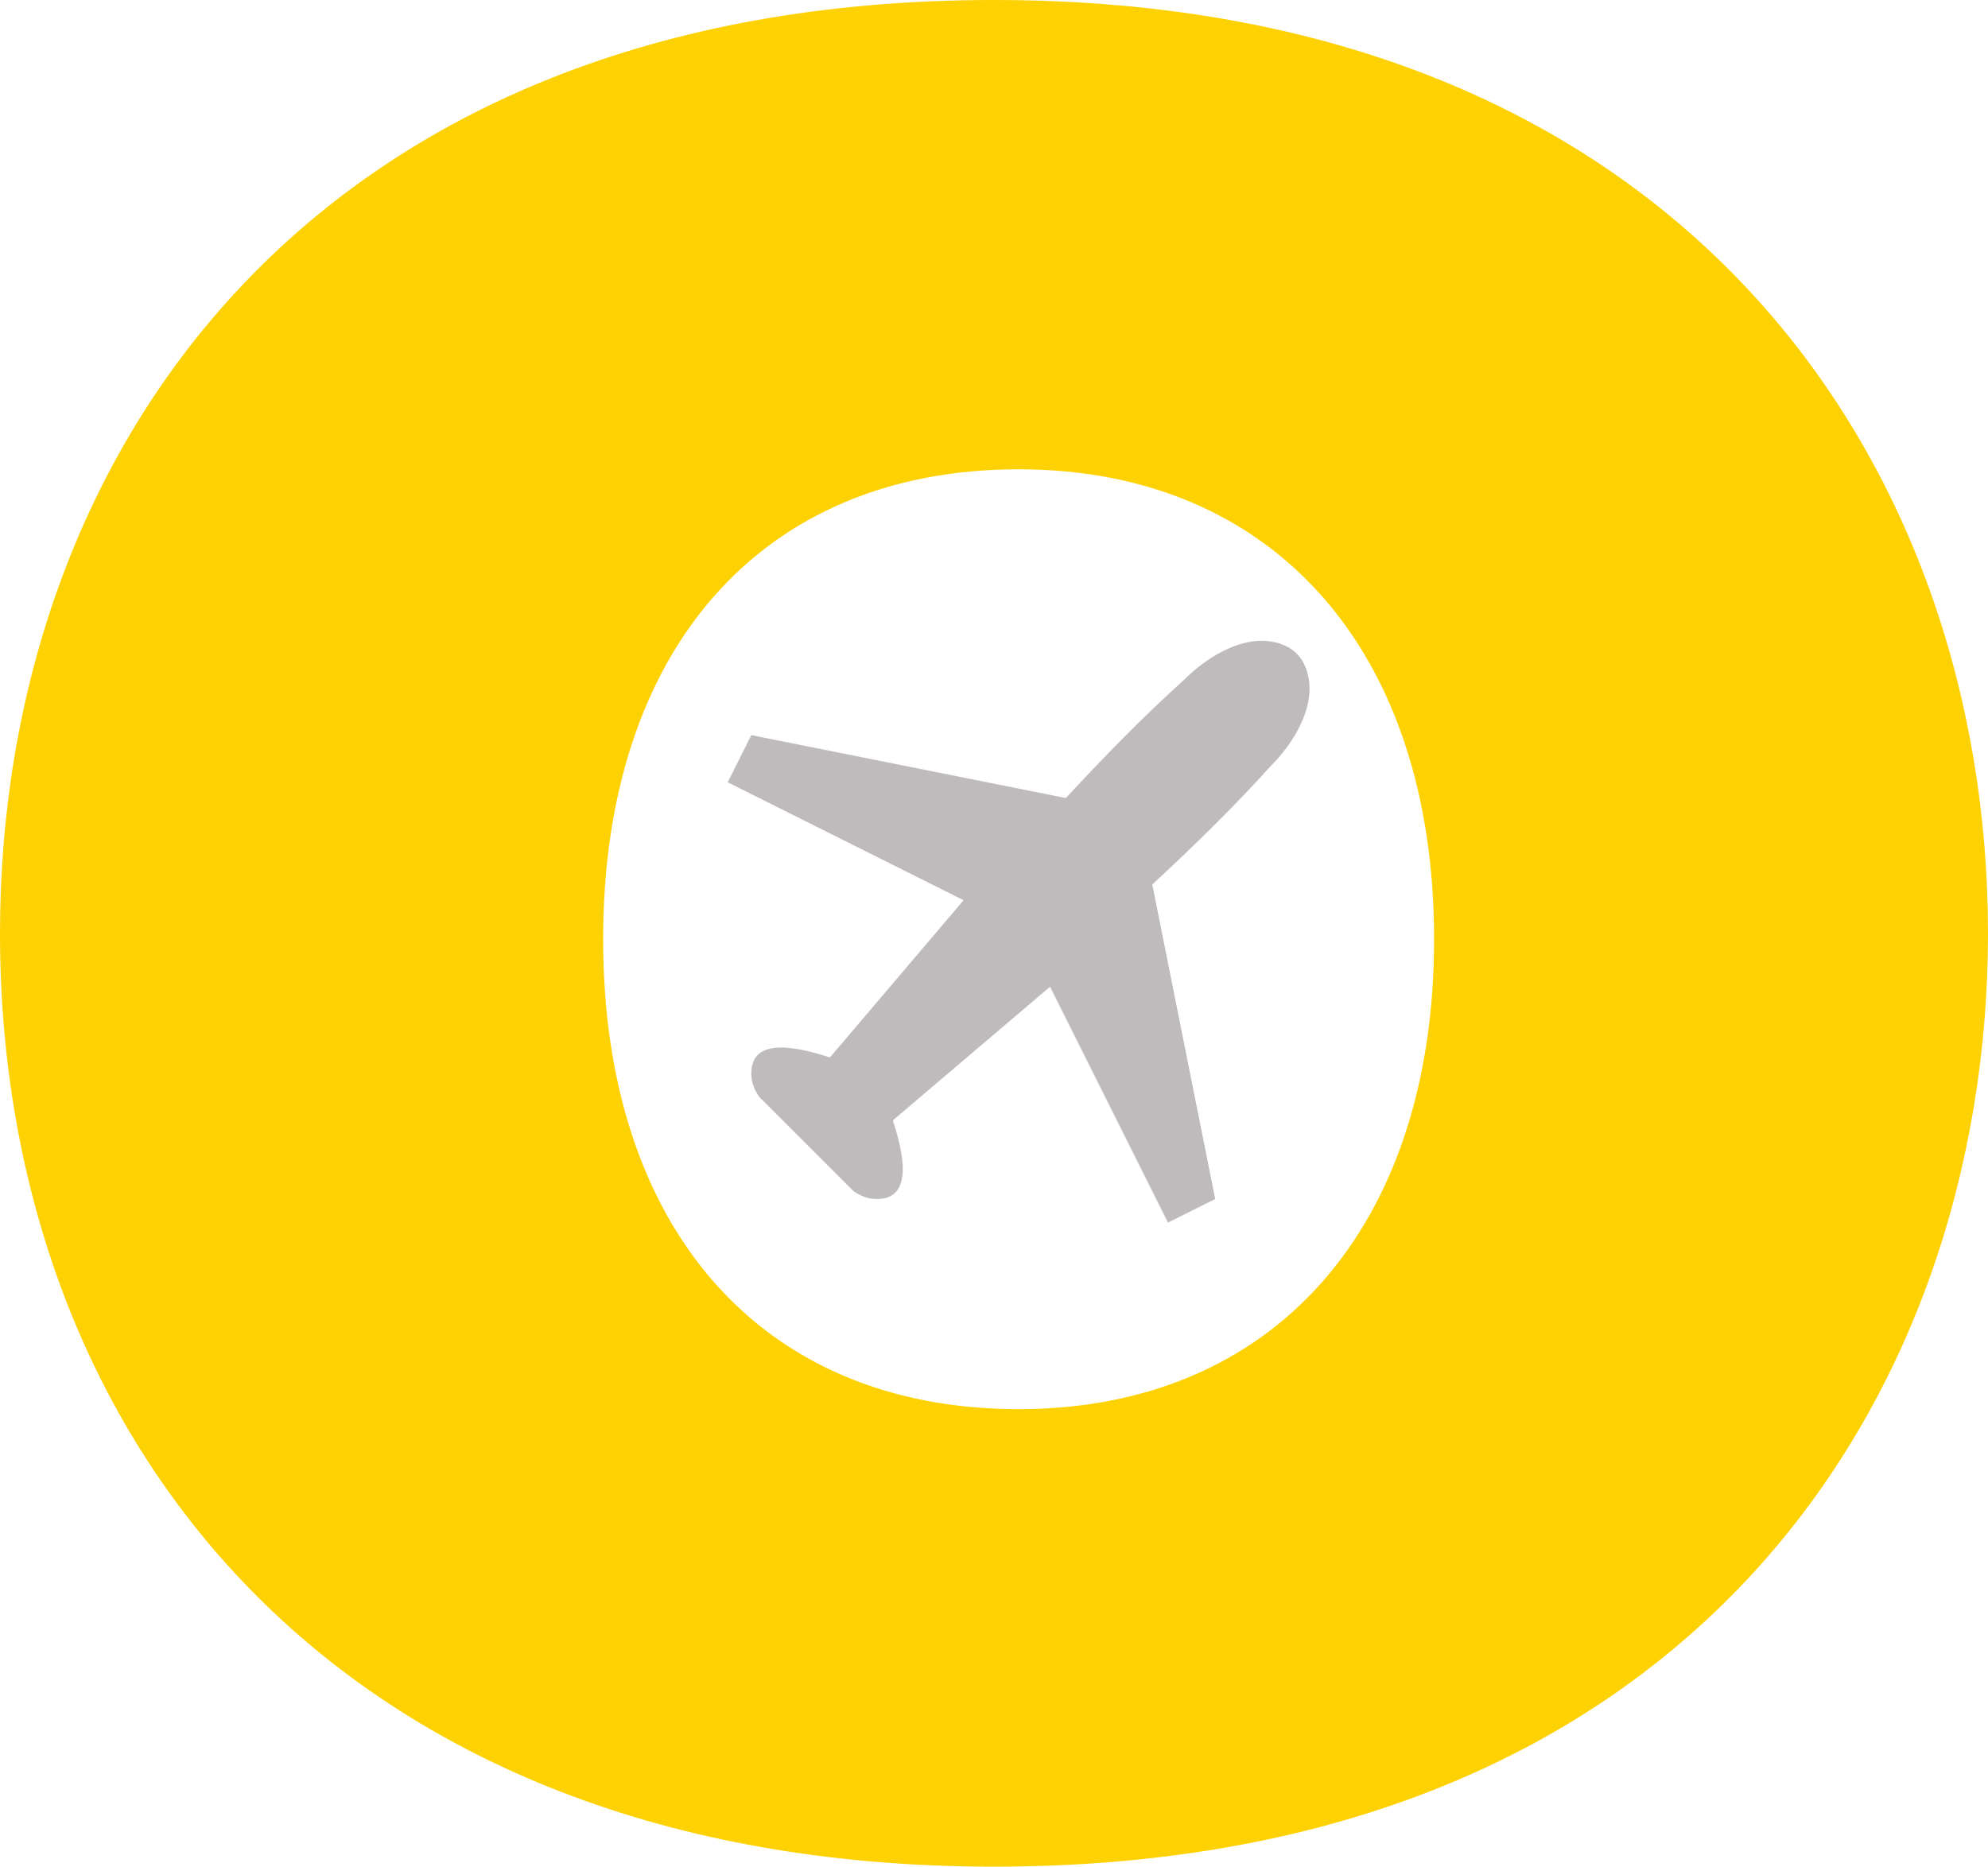
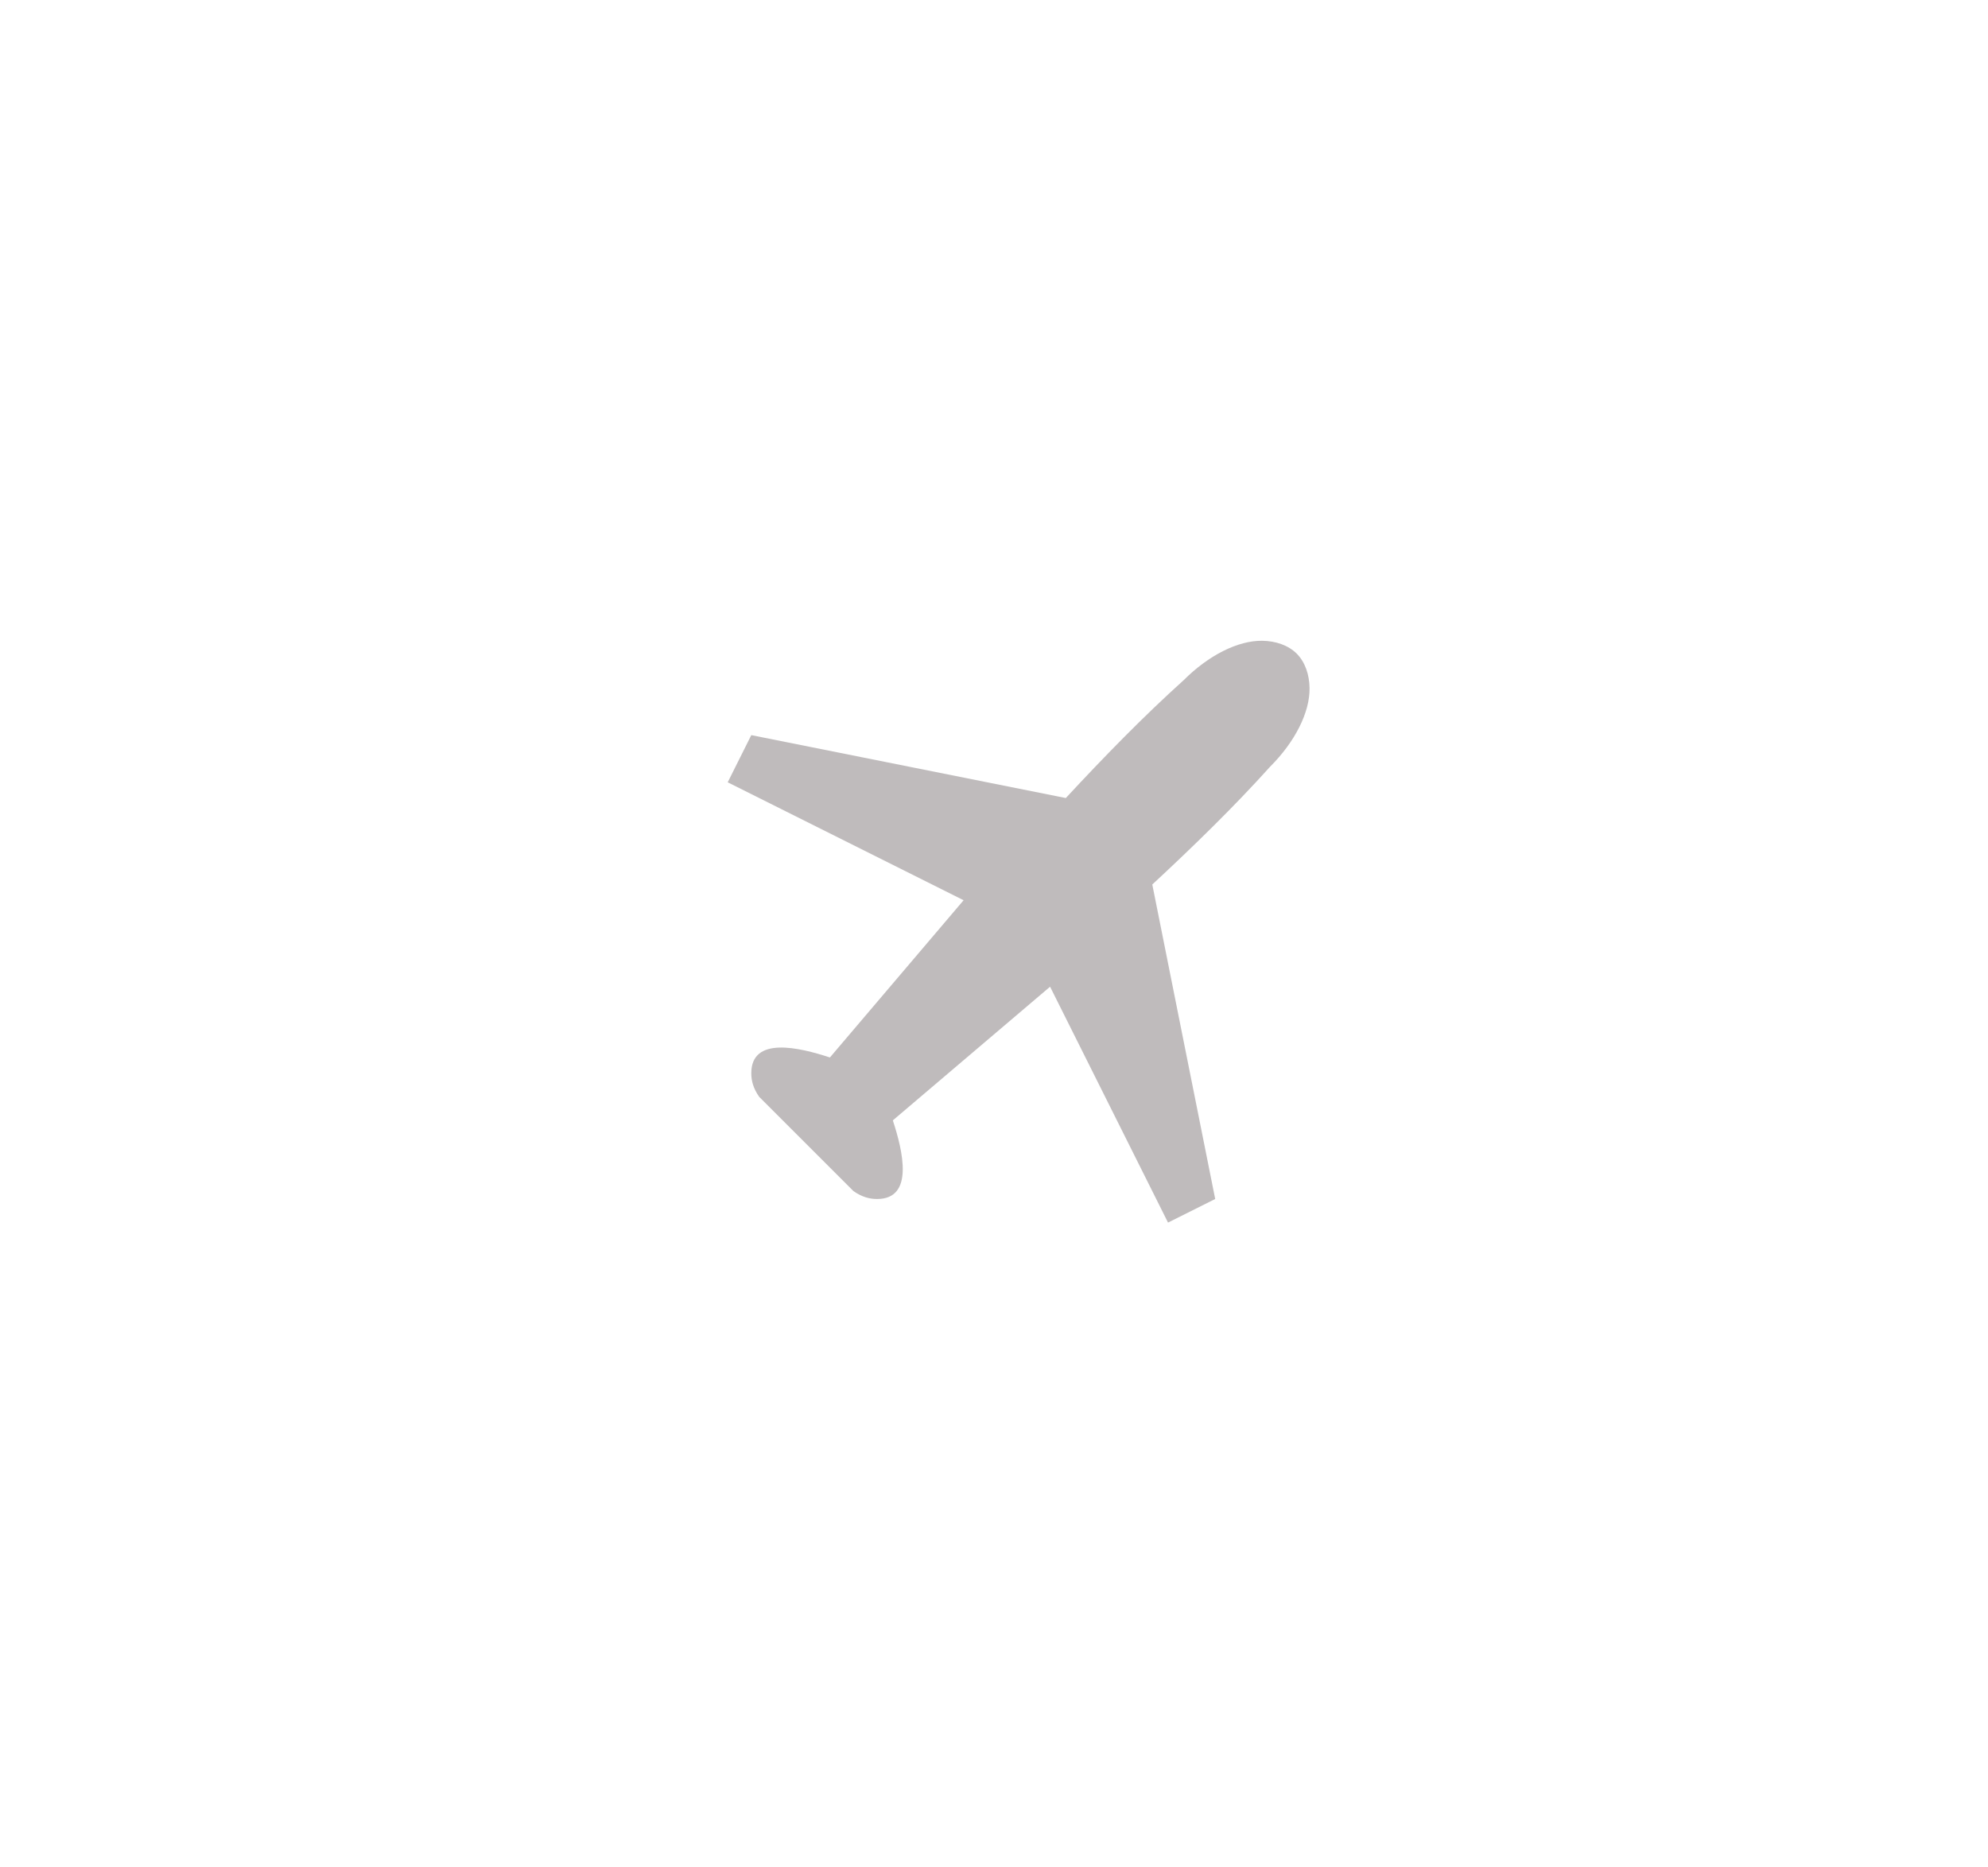
<svg xmlns="http://www.w3.org/2000/svg" width="82" height="77" viewBox="0 0 82 77">
  <g fill="none" fill-rule="evenodd">
-     <path fill="#FED102" d="M40.999,77 C69.733,77 82,57.64 82,38.5 C82,19.14 69.402,0 40.999,0 C12.929,0 0,18.59 0,38.5 C0,59.29 13.814,77 40.999,77 Z M42.016,19.358 C52.532,19.358 59.153,26.853 59.153,38.742 C59.153,50.632 52.532,58.128 42.016,58.128 C31.37,58.128 24.878,50.632 24.878,38.742 C24.878,26.853 31.37,19.358 42.016,19.358 Z" />
    <path fill="#BFBBBC" d="M22.054,0 C21.043,-0.016 19.825,0.607 18.811,1.622 C17.15,3.117 15.518,4.793 13.946,6.487 L0.973,3.892 L0,5.838 L9.73,10.703 L4.216,17.189 C2.952,16.774 0.973,16.3 0.973,17.838 C0.973,18.142 1.049,18.455 1.297,18.811 L5.189,22.703 C5.545,22.951 5.858,23.027 6.162,23.027 C7.7,23.027 7.226,21.048 6.811,19.784 L13.297,14.27 L18.162,24 L20.108,23.027 L17.513,10.054 C19.207,8.482 20.883,6.85 22.378,5.189 C23.393,4.175 24.016,2.957 24,1.946 C23.991,1.401 23.82,0.882 23.47,0.53 C23.118,0.181 22.599,0.009 22.054,0 Z" transform="translate(30.016 26.432)" />
  </g>
</svg>